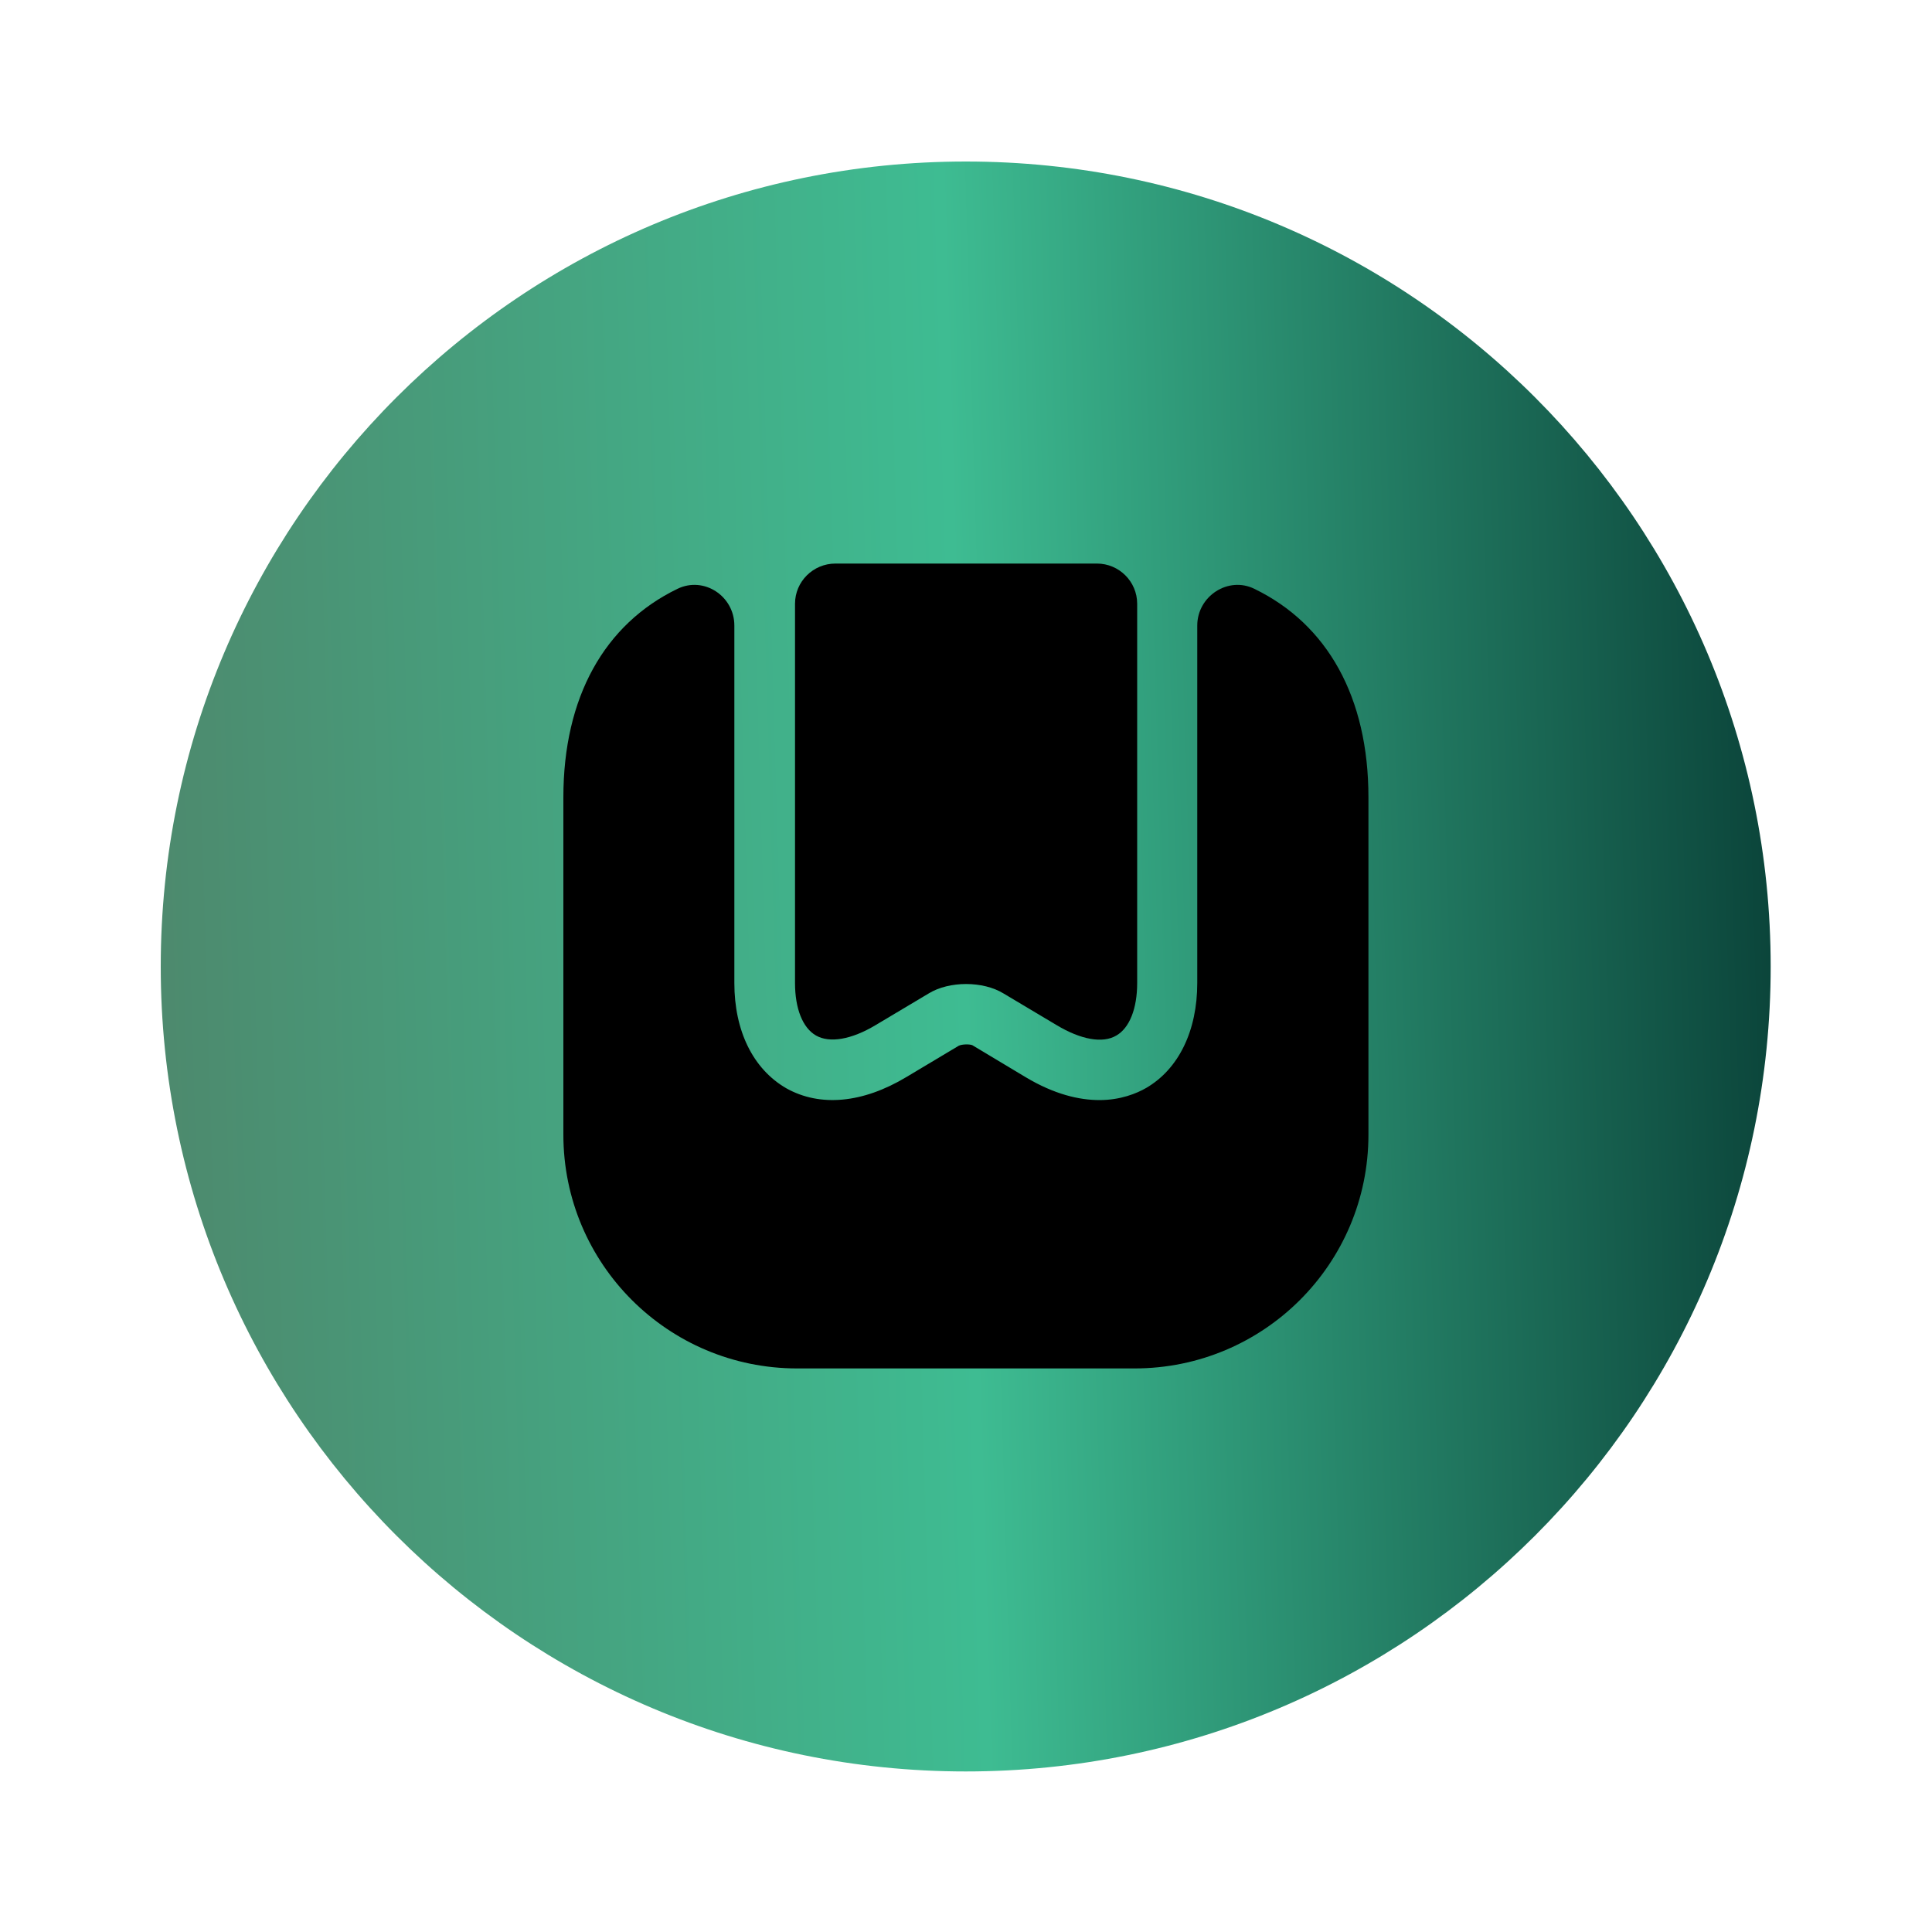
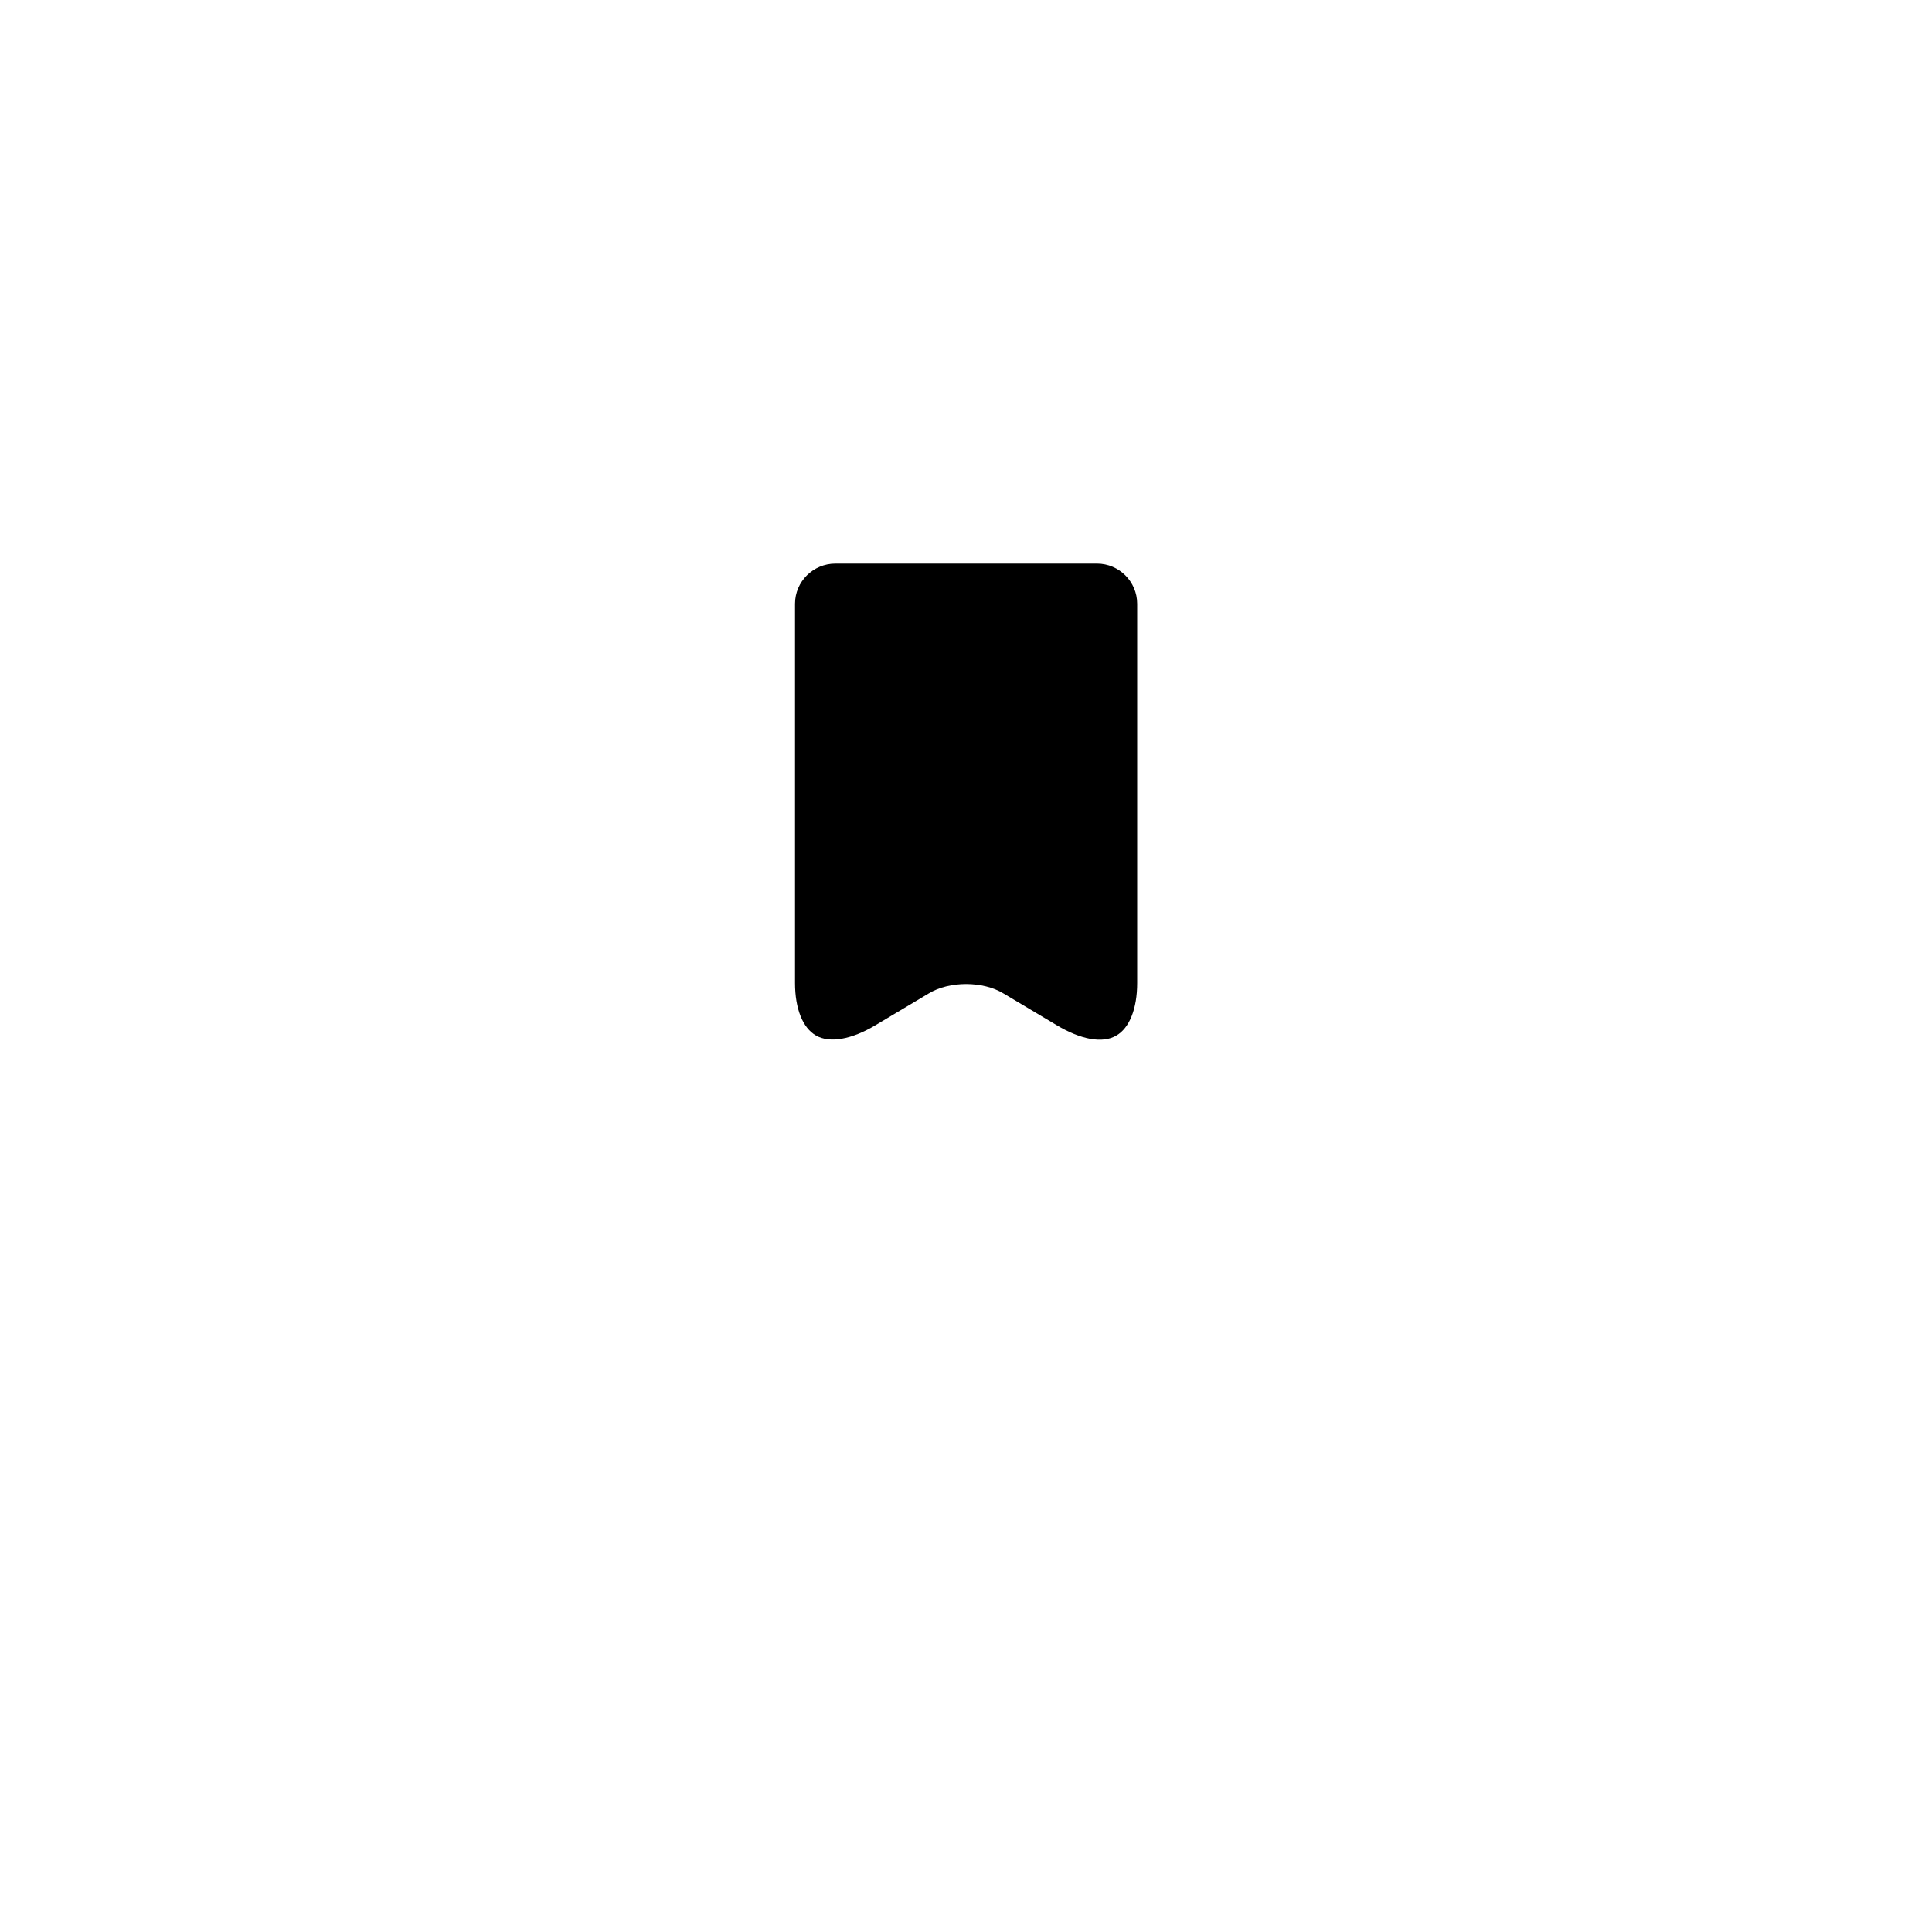
<svg xmlns="http://www.w3.org/2000/svg" width="10" height="10" viewBox="0 0 10 10" fill="none">
-   <path fill-rule="evenodd" clip-rule="evenodd" d="M9.165 5.003C9.165 7.304 7.3 9.169 4.999 9.169C2.698 9.169 0.832 7.304 0.832 5.003C0.832 2.701 2.698 0.836 4.999 0.836C7.3 0.836 9.165 2.701 9.165 5.003Z" fill="url(#paint0_linear_2394_578)" />
-   <path d="M7.083 4.127V5.873C7.083 6.542 6.541 7.083 5.872 7.083H4.126C3.458 7.083 2.916 6.542 2.916 5.873V4.127C2.916 3.608 3.129 3.231 3.506 3.048C3.643 2.981 3.801 3.085 3.801 3.238V5.088C3.801 5.335 3.897 5.533 4.07 5.633C4.245 5.731 4.466 5.71 4.691 5.575L4.962 5.413C4.979 5.404 5.02 5.404 5.033 5.41L5.308 5.575C5.458 5.665 5.587 5.694 5.691 5.694C5.799 5.694 5.883 5.66 5.933 5.631C6.101 5.533 6.197 5.335 6.197 5.088V3.238C6.197 3.085 6.358 2.981 6.493 3.048C6.87 3.231 7.083 3.608 7.083 4.127Z" fill="black" />
  <path d="M5.678 2.917C5.792 2.917 5.886 3.01 5.886 3.125V5.088C5.886 5.221 5.846 5.321 5.778 5.36C5.707 5.402 5.594 5.381 5.469 5.306L5.194 5.142C5.088 5.077 4.913 5.077 4.807 5.142L4.532 5.306C4.407 5.381 4.294 5.4 4.224 5.36C4.155 5.321 4.115 5.221 4.115 5.088V3.125C4.115 3.01 4.209 2.917 4.324 2.917H5.678Z" fill="black" />
  <defs>
    <linearGradient id="paint0_linear_2394_578" x1="-2.293" y1="9.169" x2="11.418" y2="8.765" gradientUnits="userSpaceOnUse">
      <stop stop-color="#88D371" />
      <stop offset="0.157" stop-color="#5CC684" />
      <stop offset="0.233" stop-color="#4D896D" />
      <stop offset="0.54" stop-color="#3EBC92" />
      <stop offset="0.857" stop-color="#094037" />
    </linearGradient>
  </defs>
</svg>